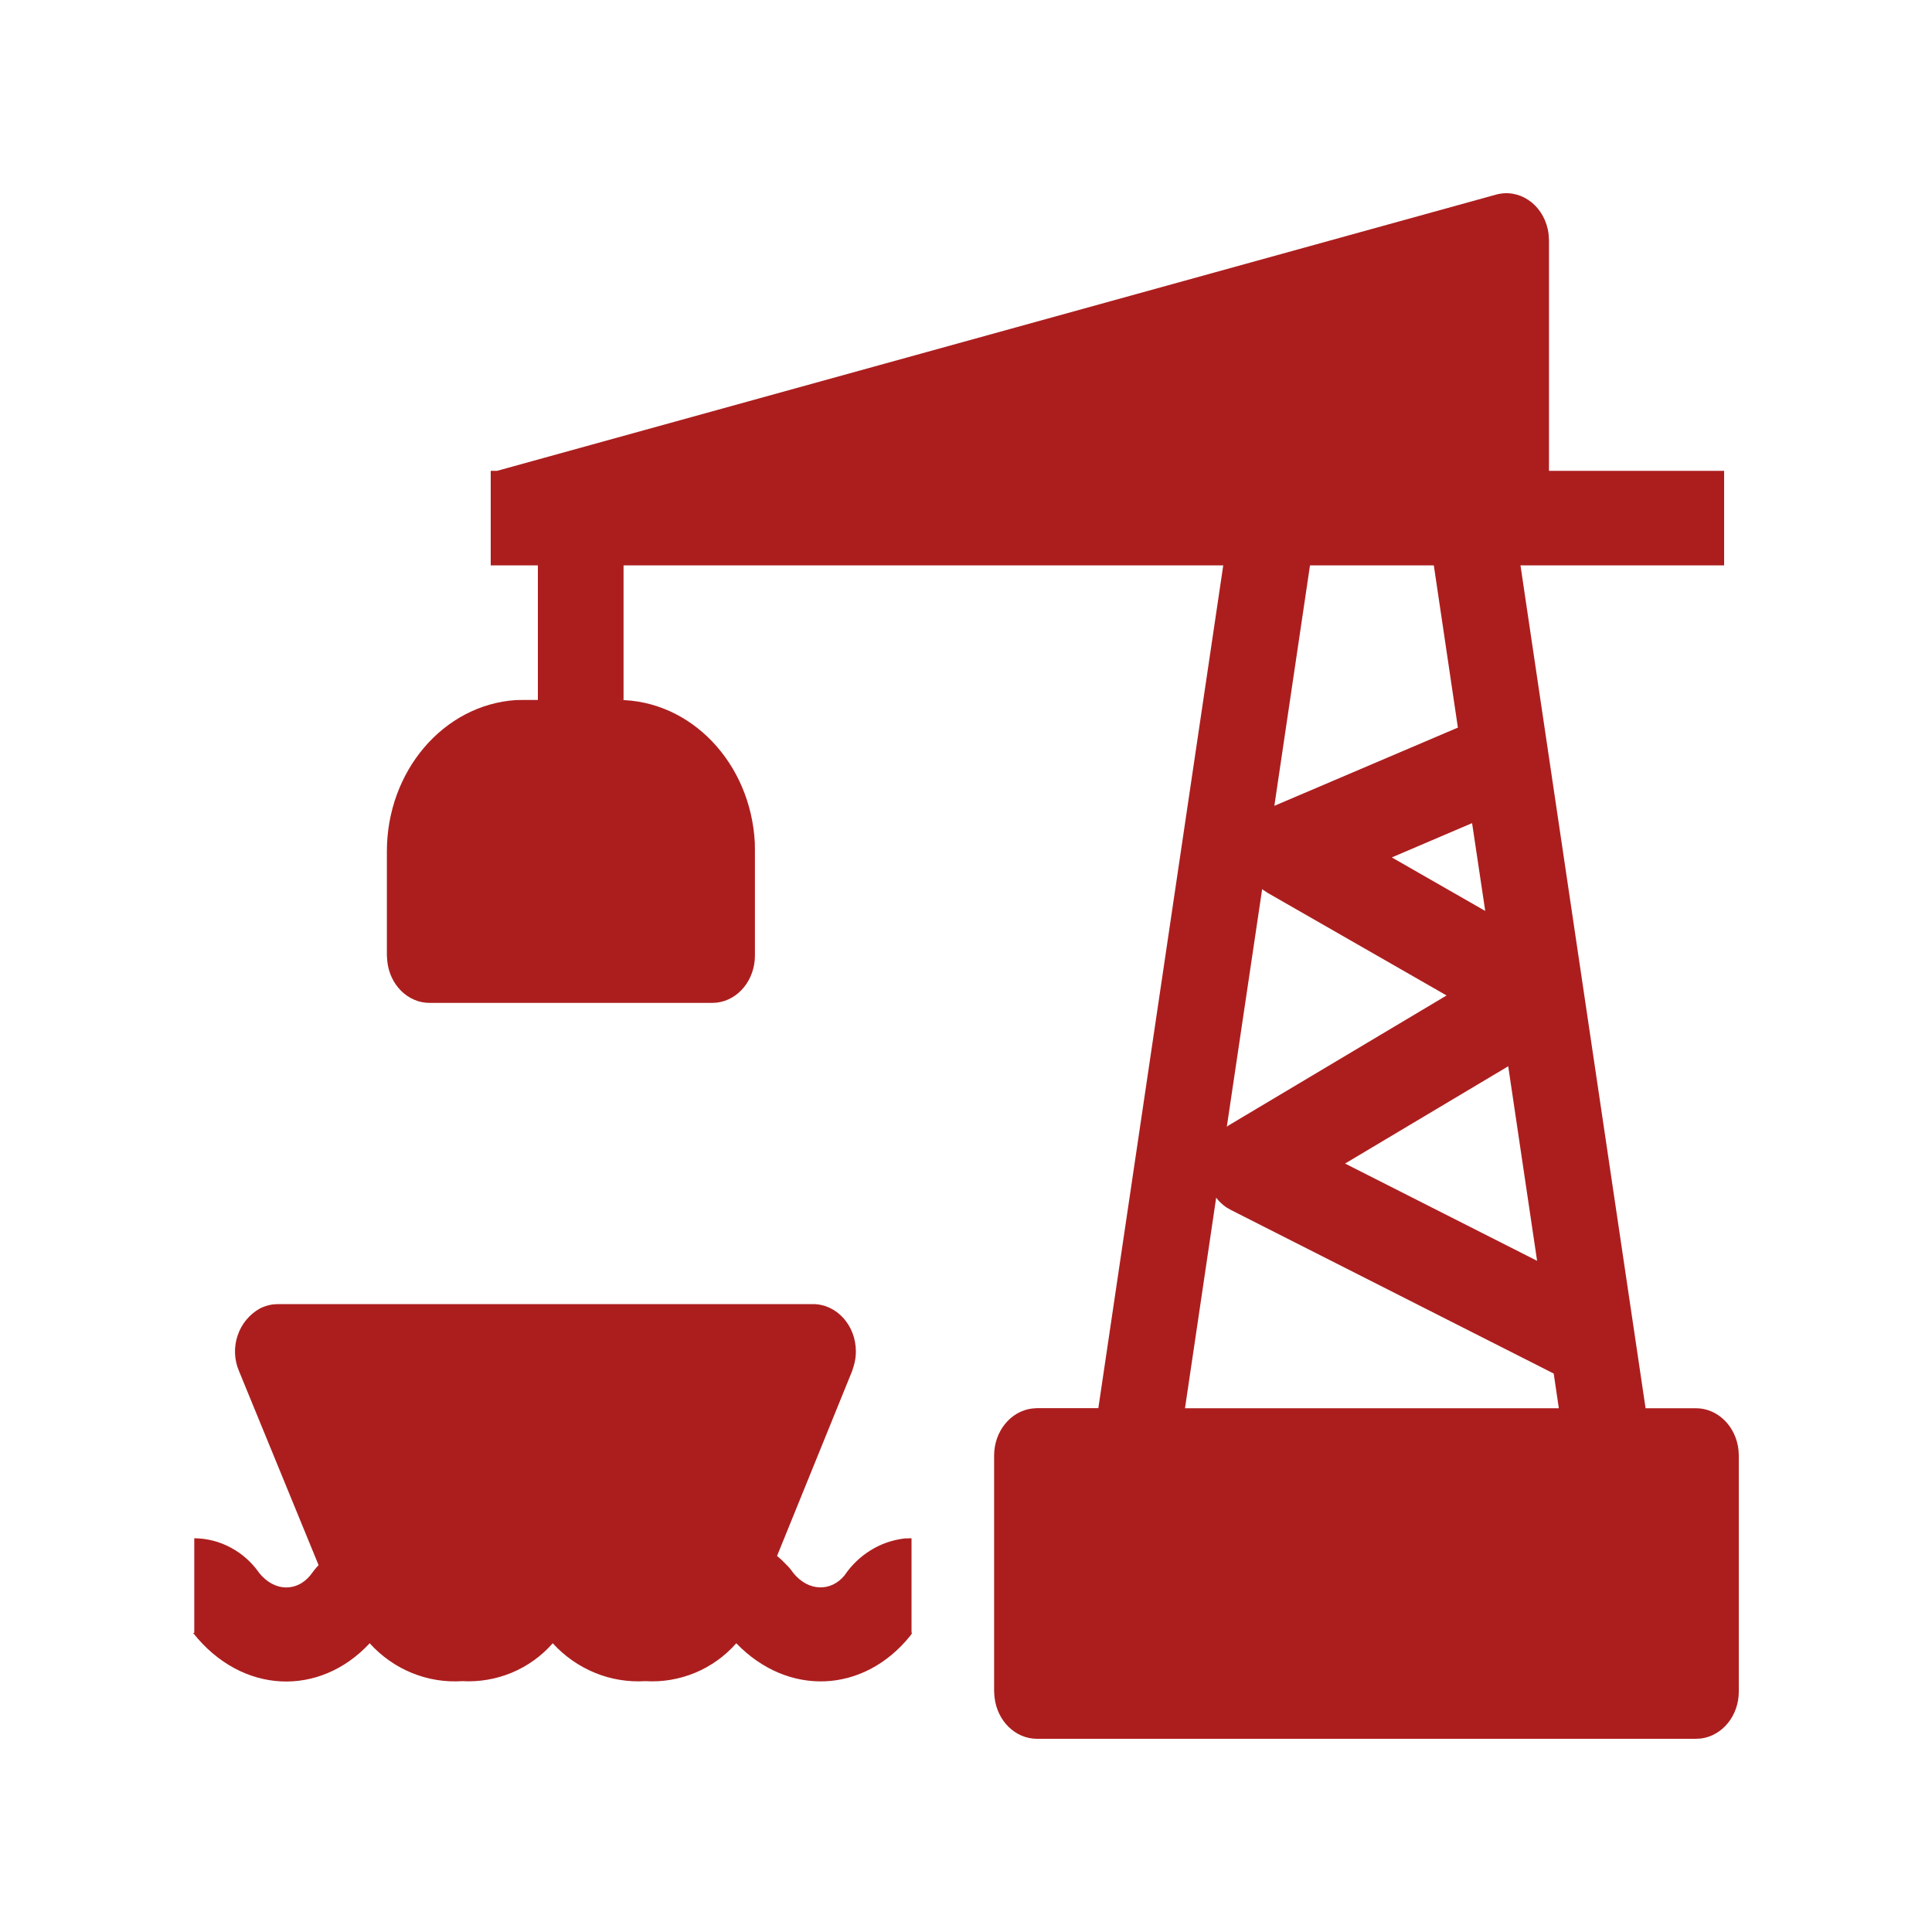
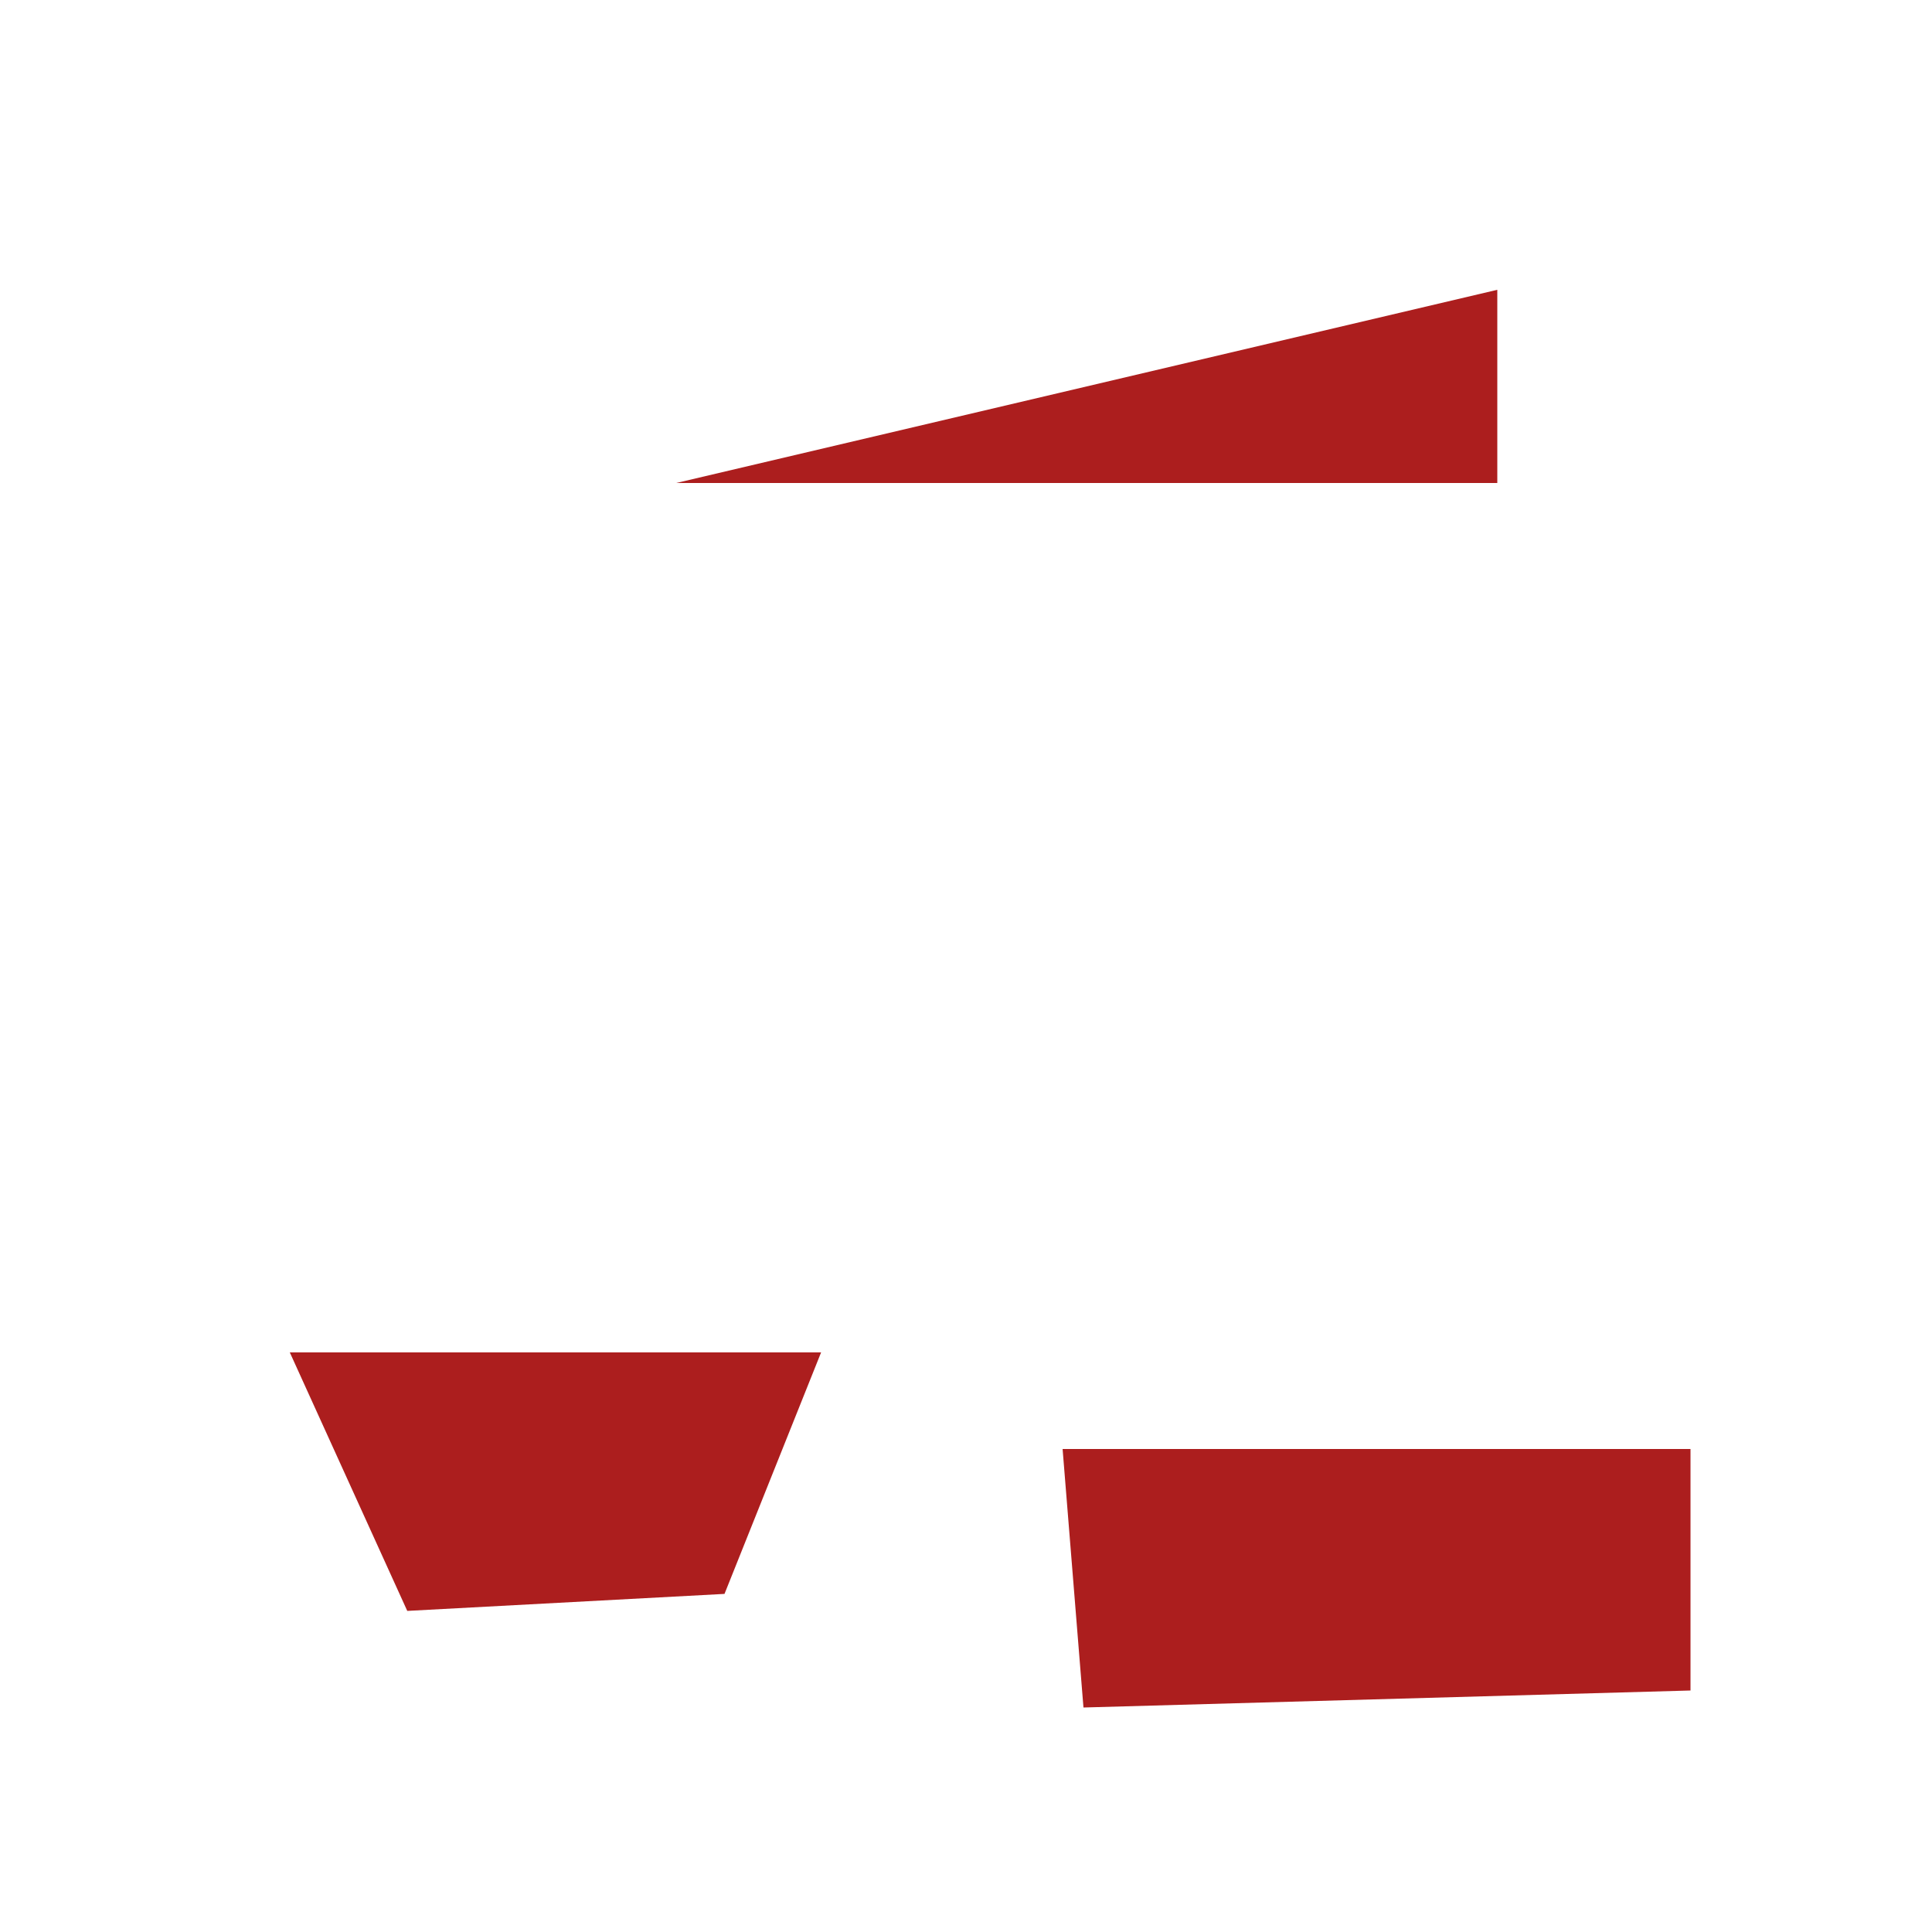
<svg xmlns="http://www.w3.org/2000/svg" width="20" height="20" viewBox="0 0 20 20" fill="none">
  <path d="M8.5 14H3L4.216 16.676L7.5 16.5L8.5 14Z" fill="#AC1E1E" />
-   <path d="M7 8H4.5L4.885 10L7.273 9.868L7 8Z" fill="#AC1E1E" />
  <path d="M15.5 3L7 5H7.5H15.5V3Z" fill="#AC1E1E" />
  <path d="M17.5 15H11L11.216 17.676L17.5 17.5V15Z" fill="#AC1E1E" />
-   <path d="M6.455 7.247L6.397 7.246C7.149 7.246 7.771 7.895 7.814 8.725L7.815 8.813V9.891C7.815 10.14 7.648 10.35 7.423 10.379L7.373 10.382H4.447C4.223 10.382 4.034 10.196 4.009 9.949L4.005 9.893V8.813C4.005 7.983 4.591 7.296 5.342 7.247L5.422 7.246H5.568V5.853H5.08V4.874H5.146L15.486 2.015C15.723 1.949 15.963 2.108 16.022 2.371C16.026 2.392 16.031 2.413 16.032 2.434L16.035 2.49V4.874H17.848V5.853H15.74L17.035 14.578H17.556C17.781 14.578 17.97 14.763 17.997 15.011L18 15.066V17.511C18 17.759 17.832 17.968 17.608 17.997L17.556 18H10.735C10.51 18 10.321 17.814 10.295 17.567L10.291 17.511V15.068C10.291 14.819 10.46 14.609 10.683 14.581L10.735 14.577H11.37L12.663 5.853H6.455V7.246V7.247ZM8.416 13.5C8.661 13.5 8.86 13.72 8.86 13.99C8.86 14.04 8.853 14.089 8.839 14.136L8.822 14.191L8.044 16.107C8.059 16.119 8.074 16.132 8.089 16.146L8.141 16.198C8.167 16.223 8.19 16.251 8.211 16.282C8.368 16.477 8.602 16.479 8.742 16.309C8.813 16.204 8.905 16.115 9.012 16.049C9.119 15.982 9.239 15.941 9.364 15.926L9.436 15.924V16.902C9.443 16.902 9.447 16.902 9.421 16.936C8.939 17.532 8.157 17.565 7.622 17.011C7.504 17.145 7.358 17.249 7.195 17.317C7.032 17.384 6.857 17.414 6.681 17.403C6.503 17.414 6.324 17.385 6.159 17.317C5.993 17.249 5.844 17.145 5.722 17.011C5.605 17.144 5.46 17.248 5.297 17.316C5.135 17.383 4.96 17.413 4.786 17.403C4.607 17.415 4.429 17.386 4.263 17.318C4.097 17.25 3.948 17.145 3.827 17.011C3.309 17.568 2.505 17.541 2.001 16.907L2 16.904H2.011V15.924C2.143 15.925 2.273 15.958 2.389 16.021C2.506 16.083 2.607 16.173 2.683 16.283C2.841 16.479 3.072 16.479 3.212 16.308C3.239 16.271 3.267 16.235 3.298 16.202L2.474 14.193C2.424 14.076 2.419 13.945 2.46 13.825C2.5 13.704 2.584 13.604 2.693 13.544C2.735 13.523 2.781 13.509 2.827 13.503L2.878 13.5H8.416ZM17.115 15.559H11.177V17.021H17.115V15.559ZM7.731 14.48H3.565L4.178 15.97C4.282 16.008 4.377 16.068 4.458 16.145L4.51 16.196C4.536 16.222 4.559 16.25 4.579 16.28C4.629 16.347 4.698 16.396 4.777 16.42C4.844 16.401 4.902 16.361 4.946 16.307C5.031 16.178 5.148 16.075 5.286 16.008C5.423 15.941 5.575 15.913 5.726 15.926C5.841 15.915 5.956 15.929 6.064 15.966C6.173 16.004 6.272 16.065 6.356 16.145L6.408 16.196C6.434 16.222 6.458 16.25 6.478 16.28C6.528 16.346 6.595 16.395 6.673 16.42C6.74 16.4 6.799 16.36 6.843 16.304C6.91 16.209 6.993 16.127 7.089 16.062L7.733 14.479L7.731 14.48ZM12.59 12.397L12.267 14.578H16.137L16.084 14.219L12.745 12.527L12.696 12.499C12.656 12.472 12.62 12.438 12.59 12.399V12.397ZM15.613 11.038L13.924 12.045L15.912 13.052L15.613 11.038ZM13.066 9.203L12.7 11.664L12.719 11.65L14.975 10.305L13.126 9.245L13.077 9.213L13.064 9.203H13.066ZM15.239 8.521L14.408 8.876L15.375 9.43L15.239 8.521ZM6.397 8.225H5.422C5.15 8.225 4.921 8.453 4.894 8.753L4.891 8.812V9.401H6.929V8.813C6.929 8.534 6.751 8.293 6.504 8.237L6.451 8.227L6.397 8.225ZM14.843 5.853H13.561L13.192 8.342L15.092 7.532L14.843 5.854V5.853ZM15.151 3.118L8.8 4.874H15.15V3.119L15.151 3.118Z" fill="#AC1E1E" />
</svg>